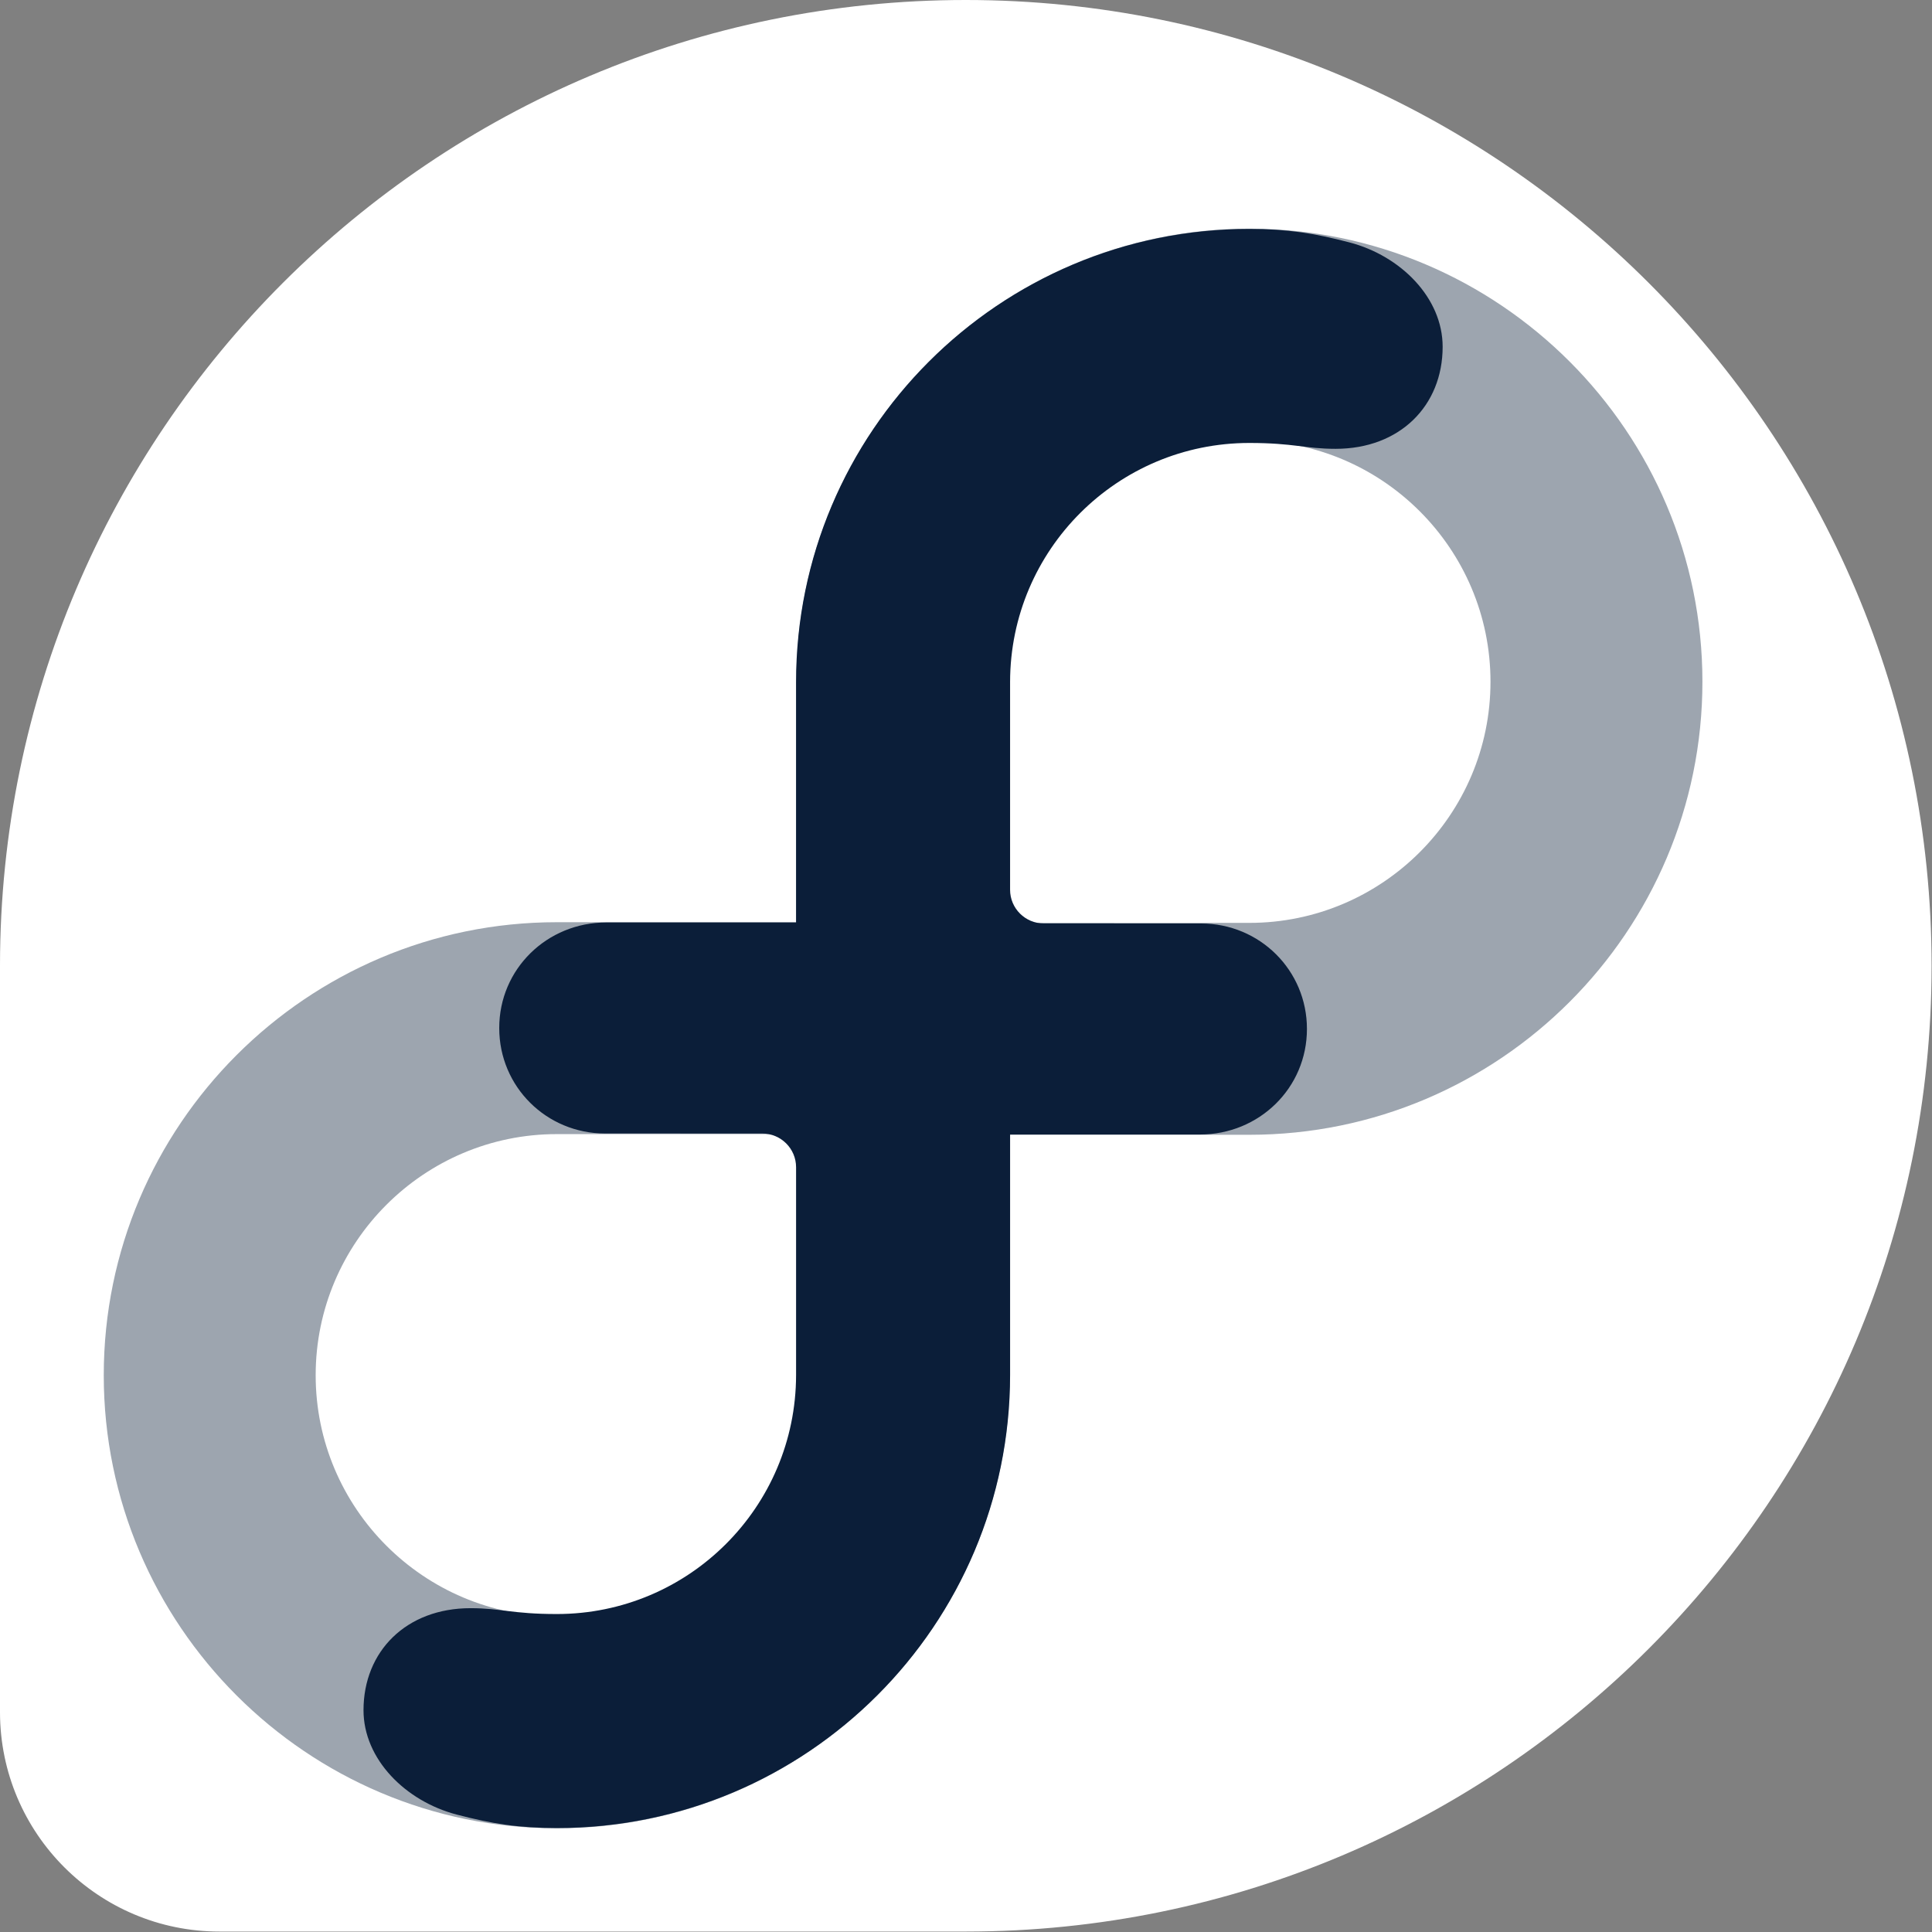
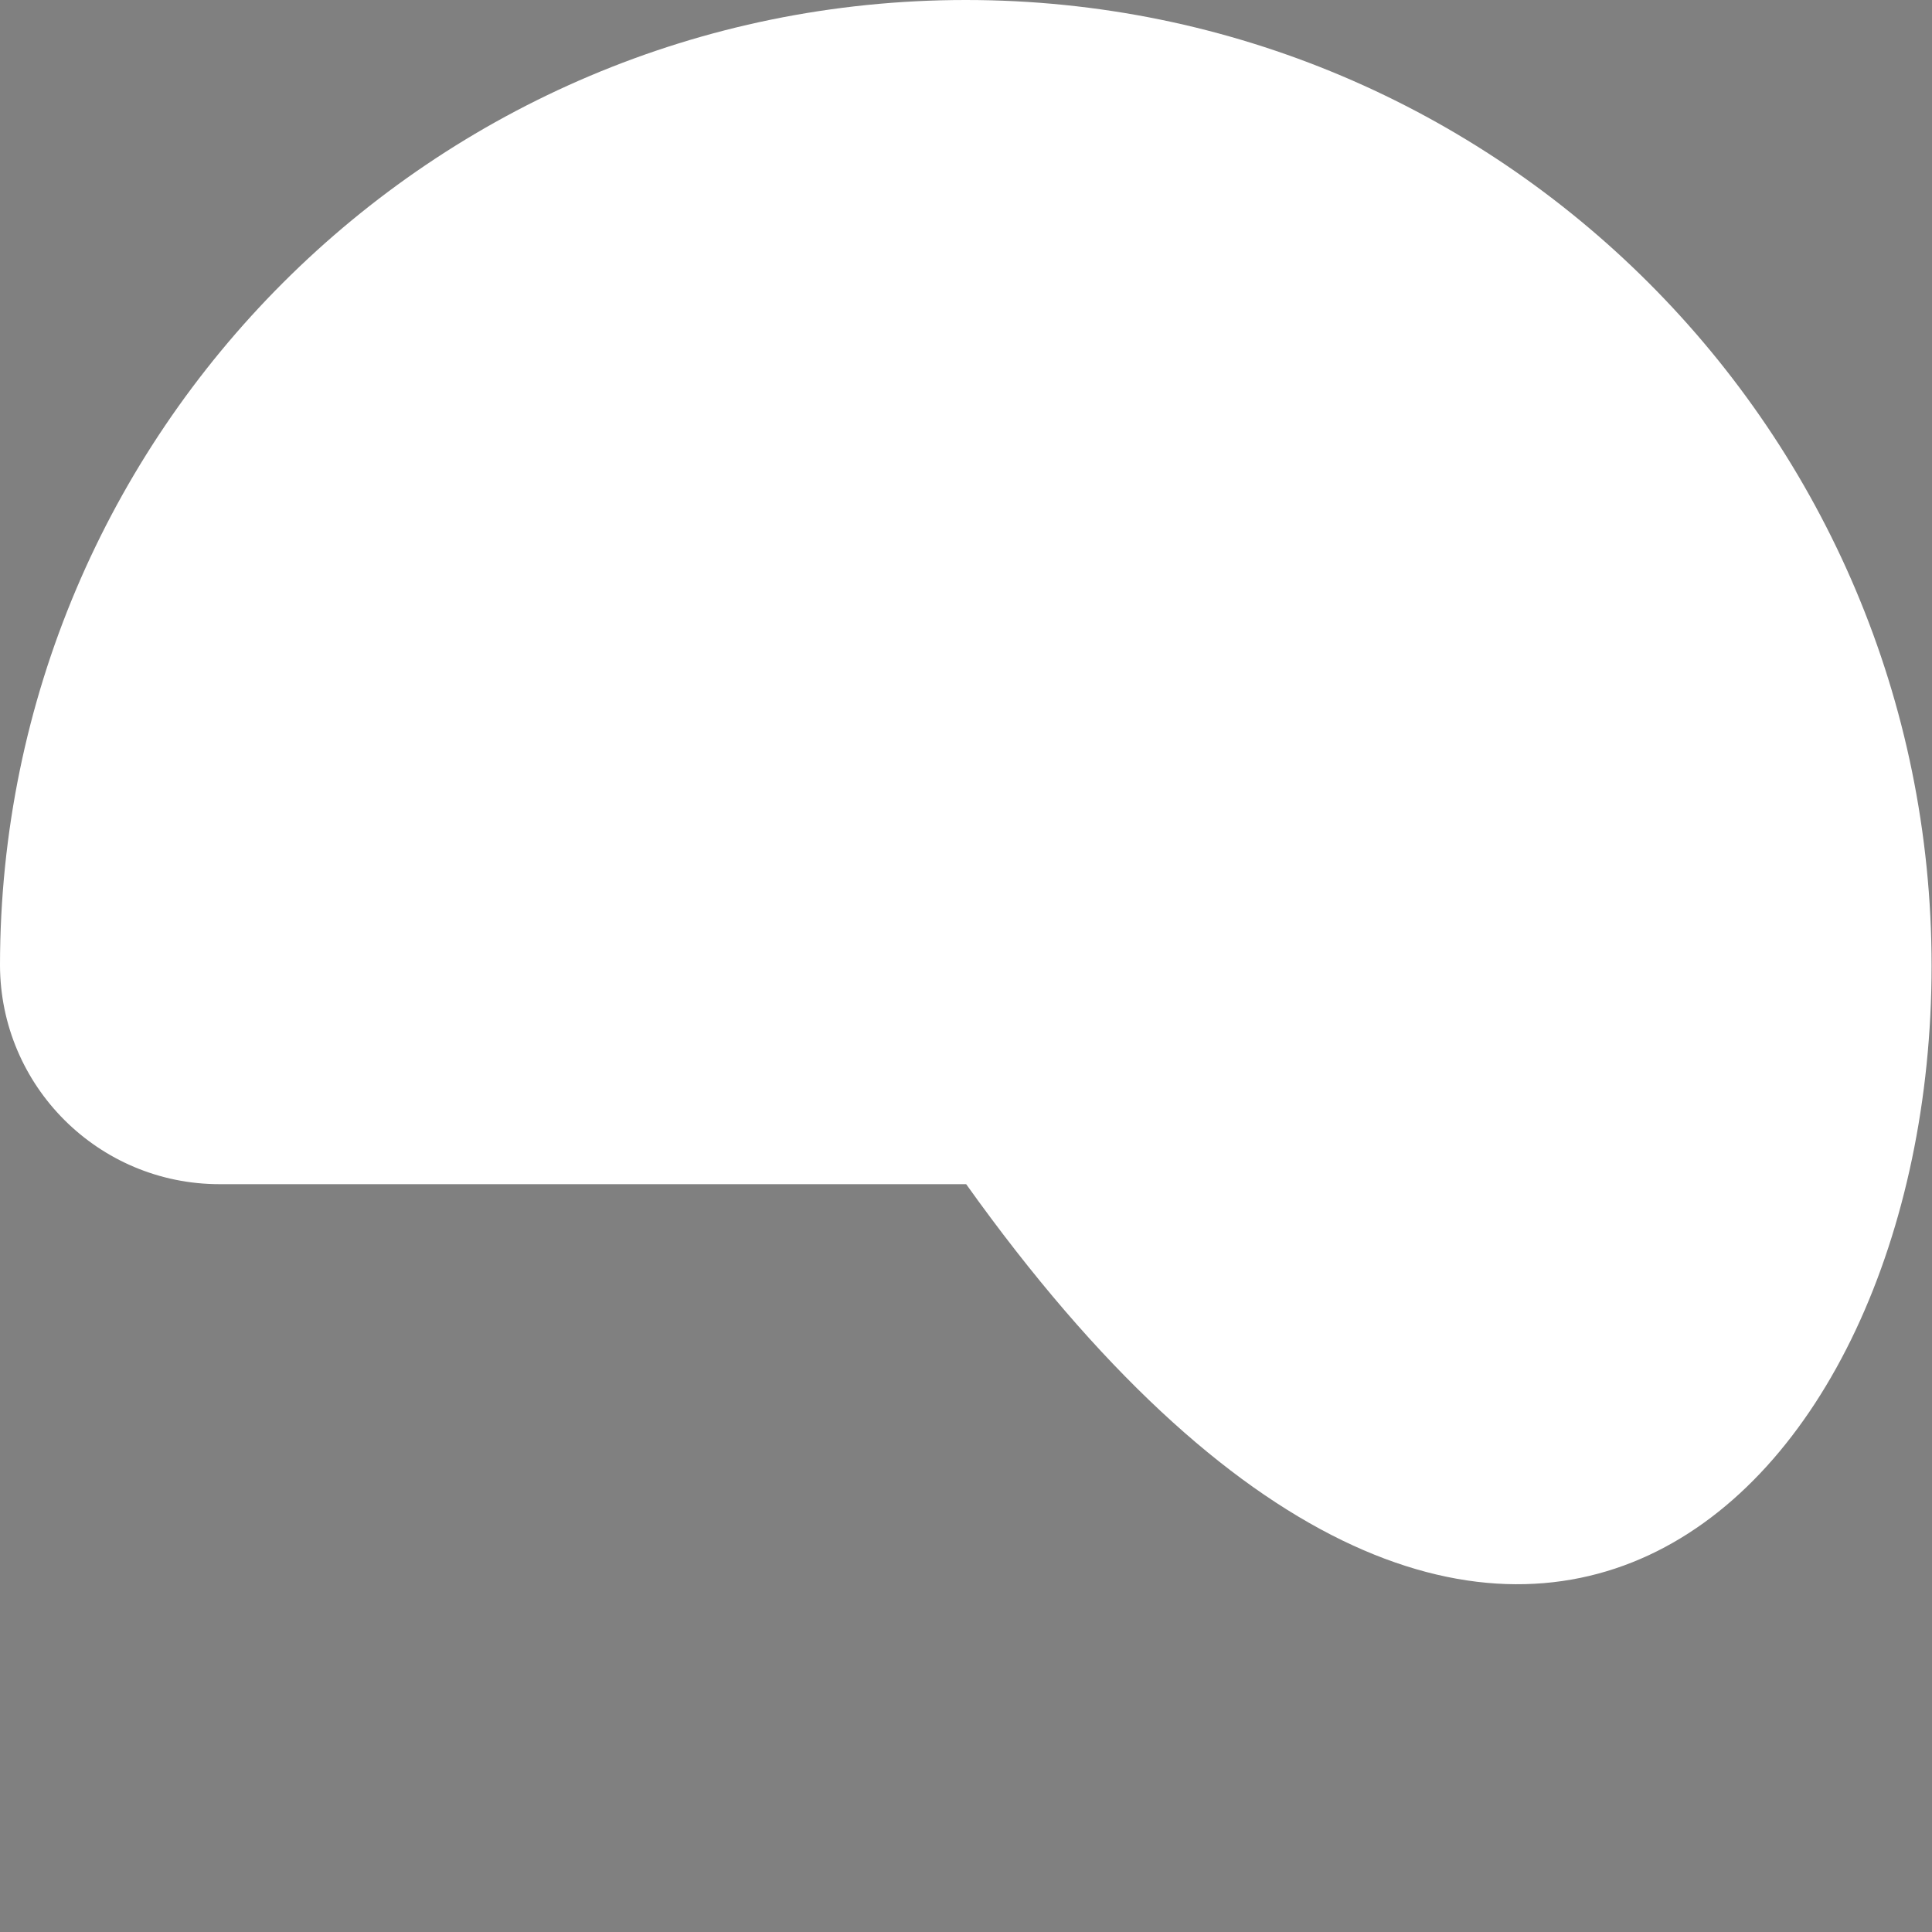
<svg xmlns="http://www.w3.org/2000/svg" version="1.1" id="Layer_1" x="0px" y="0px" width="400px" height="400px" viewBox="0 0 400 400" style="enable-background:new 0 0 400 400;" xml:space="preserve">
  <rect x="0" y="0" width="400" height="400" fill="#808080" stroke="none" />
  <g>
-     <path style="fill:#FFFFFF;" d="M399.915,199.963C399.915,89.529,310.391,0,199.954,0C89.568,0,0.078,89.452,0,199.823v154.739   c0.059,25.061,20.384,45.348,45.461,45.348h154.573C310.436,399.865,399.915,310.37,399.915,199.963" />
-     <path style="opacity:0.4;fill:#0B1E39;" d="M258.663,47.344c-51.722,0-93.799,42.079-93.799,93.801v49.788h-49.581   c-51.723,0-93.801,42.081-93.801,93.8c0,51.721,42.078,93.8,93.801,93.8c51.721,0,93.8-42.079,93.8-93.8v-49.788h49.58   c51.723,0,93.804-42.077,93.804-93.8C352.467,89.422,310.386,47.344,258.663,47.344L258.663,47.344z M165.21,284.732   c0,27.53-22.397,49.926-49.927,49.926c-27.53,0-49.927-22.396-49.927-49.926c0-27.528,22.397-49.926,49.927-49.926h49.581v0.138   h0.347V284.732L165.21,284.732z M258.663,191.073h-49.58v-0.141h-0.345v-49.788c0-27.53,22.397-49.925,49.925-49.925   c27.53,0,49.927,22.395,49.927,49.925C308.59,168.674,286.193,191.073,258.663,191.073L258.663,191.073z" />
-     <path style="fill:#0B1E39;" d="M279.397,50.189c-7.281-1.902-12.87-2.79-20.734-2.79c-51.828,0-93.847,42.021-93.847,93.846v49.743   h-39.304c-12.255,0-22.159,9.63-22.152,21.863c0,12.158,9.794,21.828,21.92,21.828l32.542,0.007c3.863,0,6.997,3.123,6.997,6.981   v43.044c-0.048,27.323-22.212,49.456-49.537,49.456c-9.255,0-11.548-1.211-17.867-1.211c-13.273,0-22.155,8.895-22.155,21.13   c0.003,10.122,8.676,18.824,19.291,21.602c7.279,1.902,12.869,2.789,20.731,2.789c51.828,0,93.847-42.019,93.847-93.844v-49.744   h39.305c12.254,0,22.16-9.627,22.153-21.863c0-12.158-9.798-21.828-21.922-21.828l-32.541-0.006c-3.864,0-6.998-3.125-6.998-6.982   v-43.043c0.047-27.322,22.212-49.456,49.536-49.456c9.256,0,11.55,1.214,17.868,1.214c13.272,0,22.154-8.9,22.154-21.133   C298.683,61.668,290.009,52.967,279.397,50.189" />
+     <path style="fill:#FFFFFF;" d="M399.915,199.963C399.915,89.529,310.391,0,199.954,0C89.568,0,0.078,89.452,0,199.823c0.059,25.061,20.384,45.348,45.461,45.348h154.573C310.436,399.865,399.915,310.37,399.915,199.963" />
  </g>
</svg>